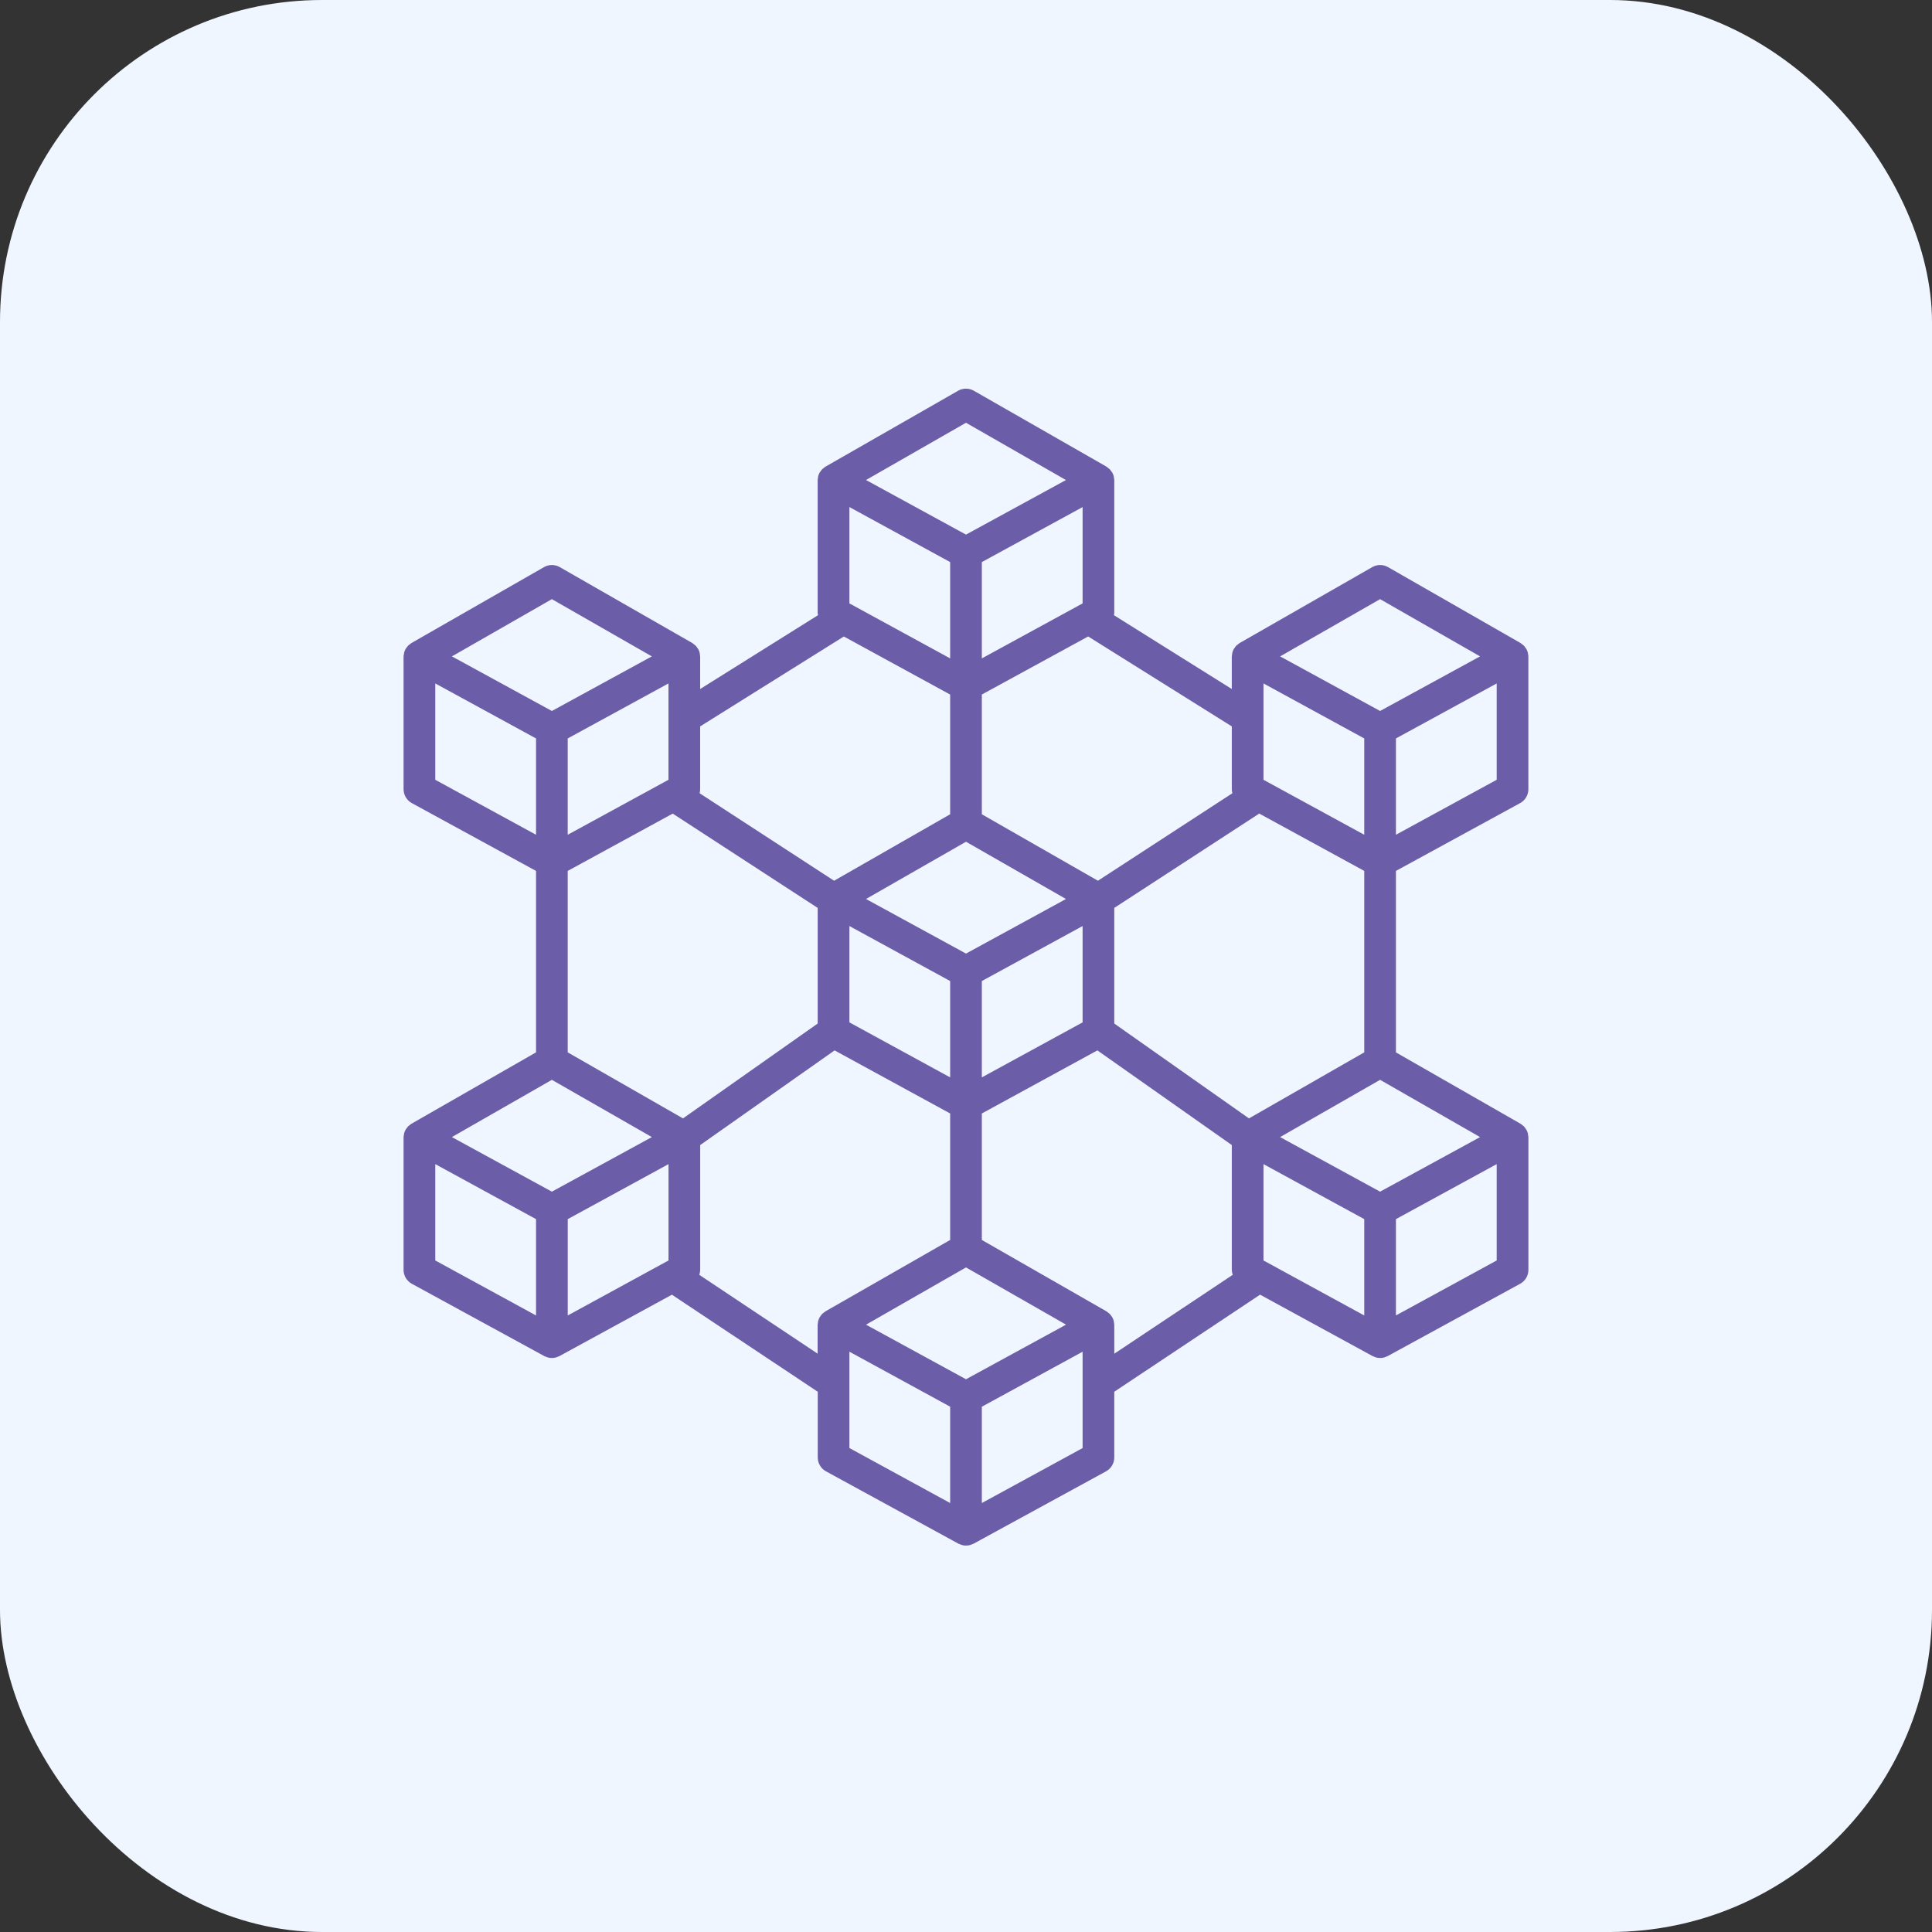
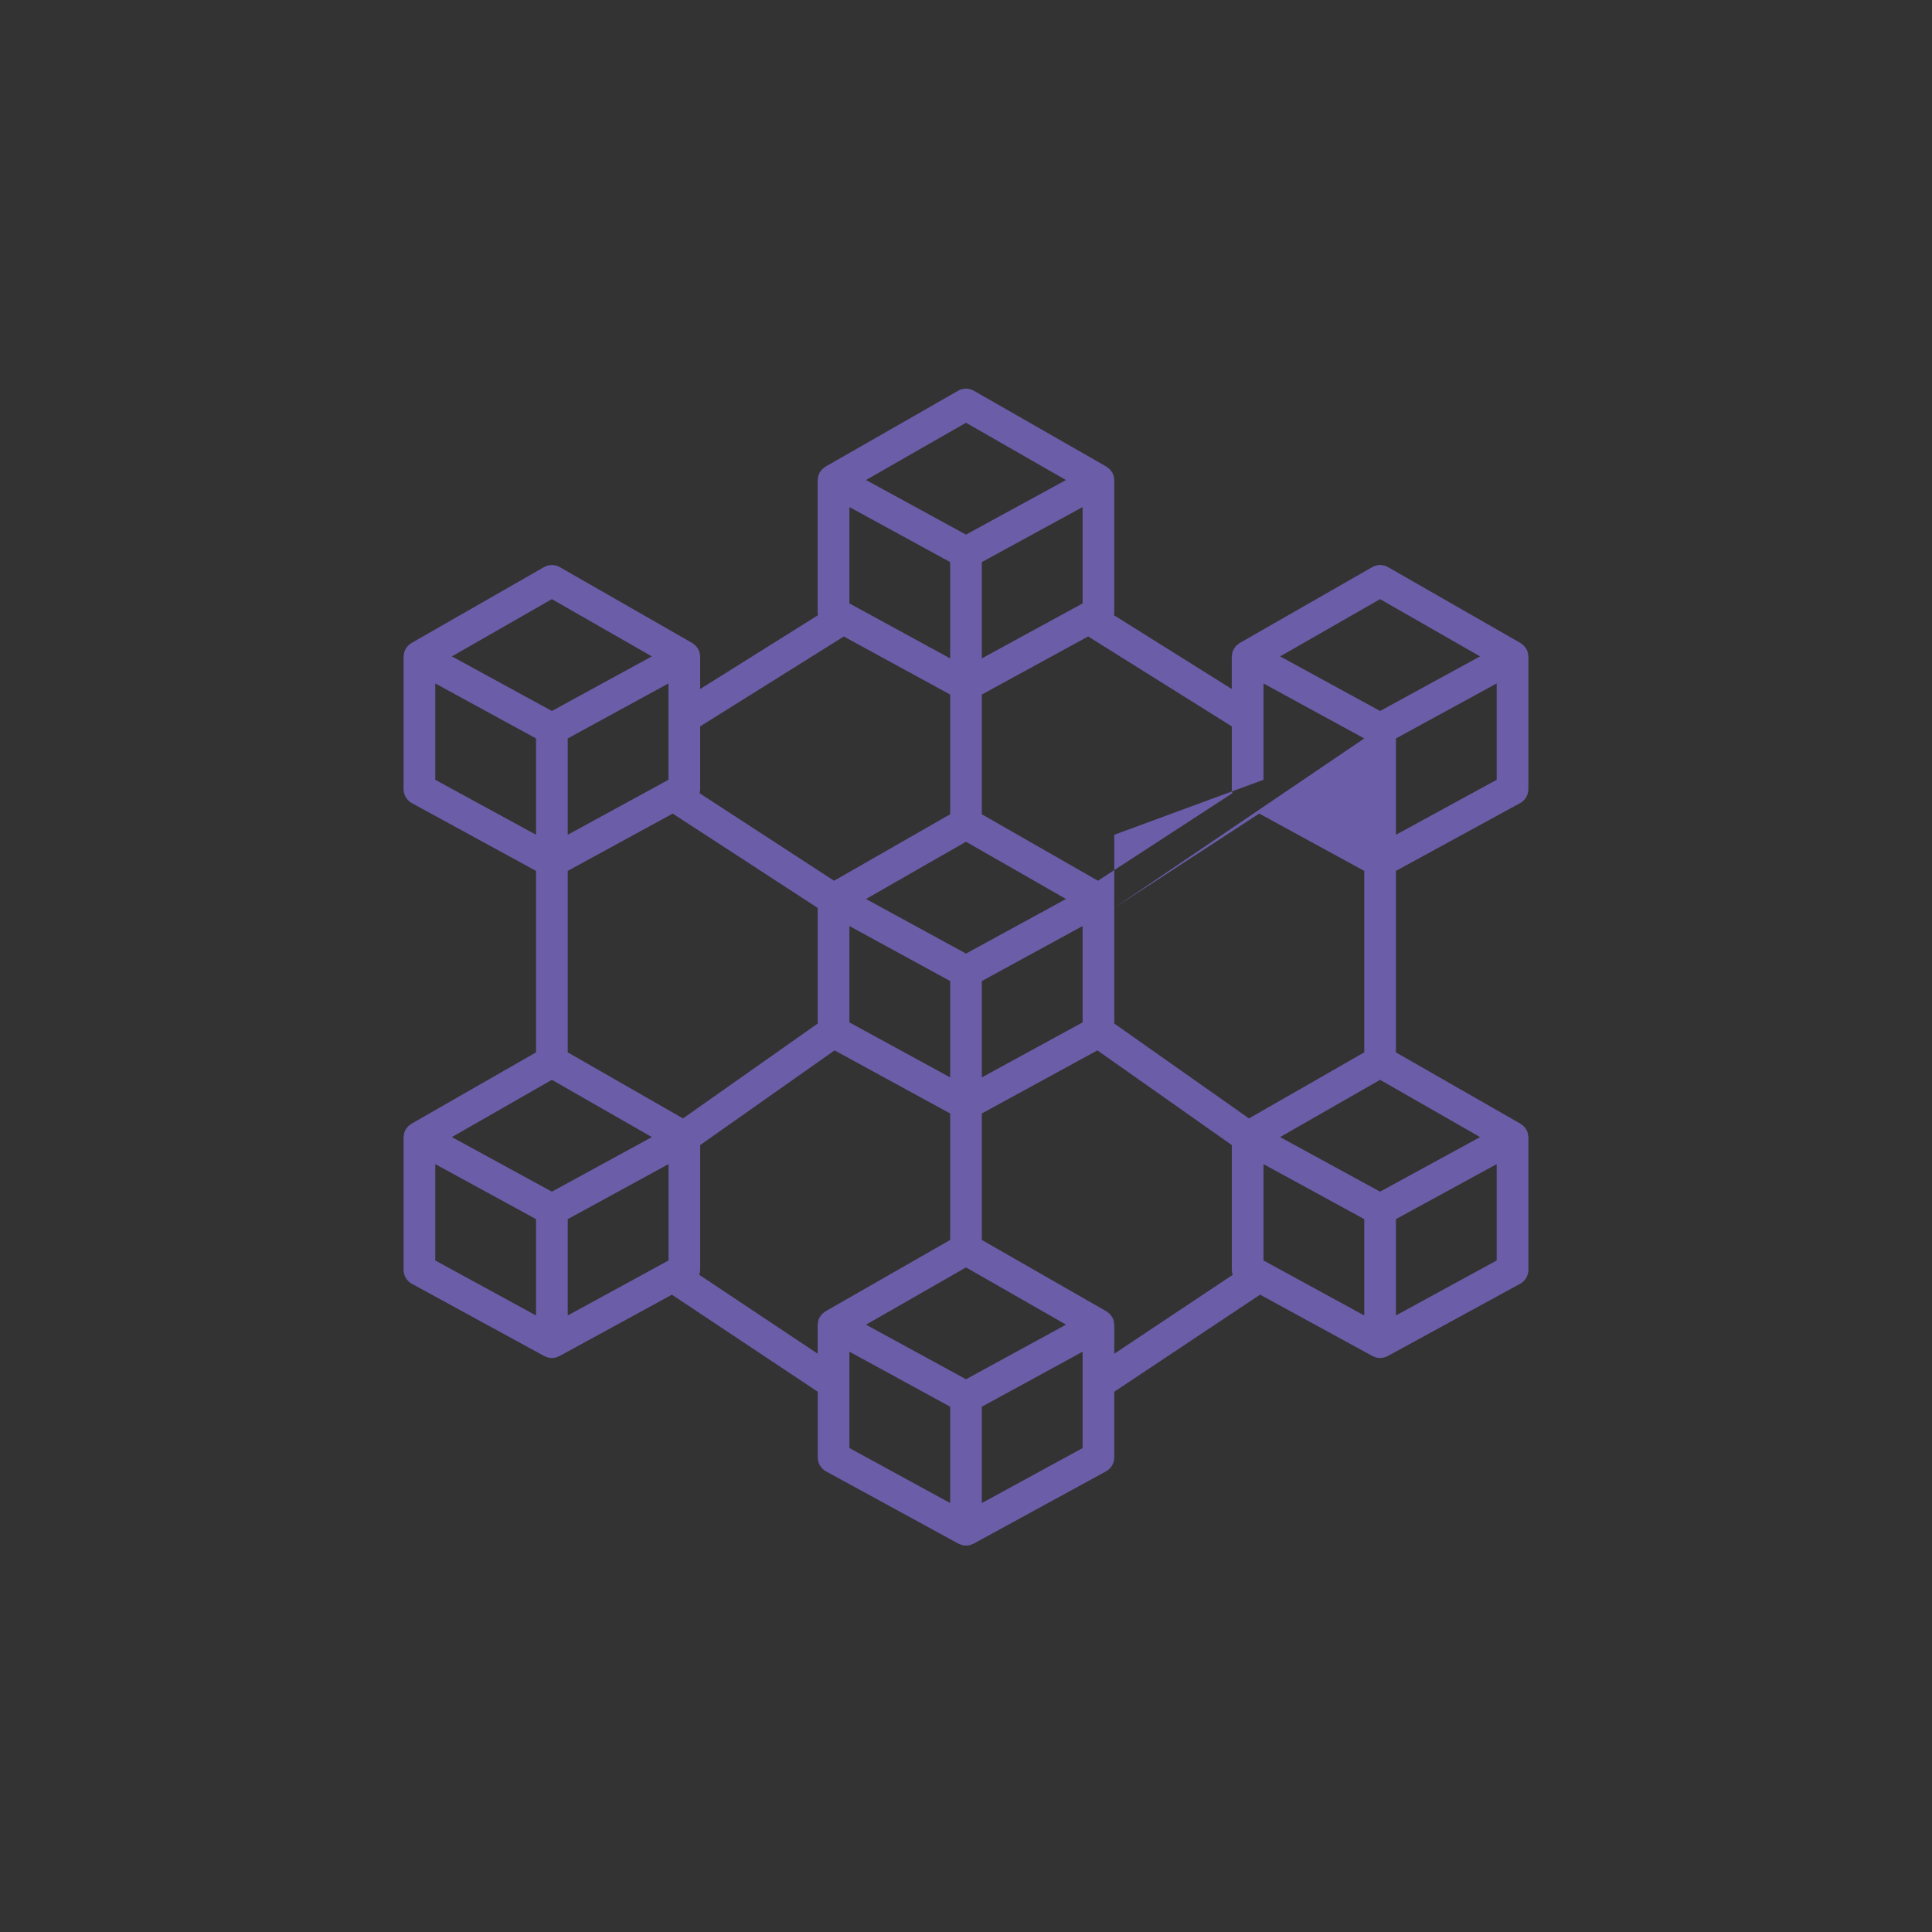
<svg xmlns="http://www.w3.org/2000/svg" width="60" height="60" viewBox="0 0 60 60" fill="none">
  <rect x="0" y="0" width="60" height="60" fill="#333333" stroke="none" />
-   <rect width="60" height="60" rx="10" fill="#F0F6FF" />
  <g clip-path="url(#clip0_342_382)">
-     <path d="M47.455 20.315C47.453 20.3 47.453 20.284 47.449 20.269C47.438 20.228 47.422 20.188 47.401 20.151C47.394 20.139 47.383 20.129 47.375 20.117C47.36 20.093 47.343 20.071 47.324 20.05C47.312 20.038 47.298 20.03 47.285 20.019C47.266 20.002 47.246 19.986 47.225 19.972L47.221 19.971L47.218 19.968L43.106 17.612C43.031 17.57 42.947 17.547 42.861 17.547C42.775 17.547 42.691 17.57 42.617 17.612L38.502 19.968L38.499 19.97L38.495 19.972C38.474 19.986 38.454 20.002 38.435 20.019C38.422 20.03 38.407 20.038 38.396 20.05C38.377 20.071 38.36 20.093 38.345 20.117C38.337 20.129 38.326 20.139 38.319 20.151C38.298 20.188 38.282 20.228 38.271 20.269C38.267 20.283 38.268 20.299 38.265 20.313C38.259 20.34 38.256 20.367 38.254 20.395V21.398L34.595 19.106C34.6 19.081 34.604 19.056 34.605 19.031V14.918C34.604 14.891 34.6 14.864 34.594 14.837C34.592 14.822 34.593 14.806 34.589 14.791C34.578 14.75 34.562 14.711 34.541 14.674C34.531 14.659 34.52 14.645 34.509 14.632C34.495 14.611 34.48 14.591 34.463 14.572C34.449 14.559 34.433 14.547 34.417 14.536C34.4 14.521 34.382 14.507 34.364 14.495H34.361L34.359 14.49L30.244 12.135C30.17 12.092 30.085 12.07 30 12.07C29.914 12.07 29.829 12.092 29.755 12.135L25.64 14.49L25.637 14.493H25.634C25.615 14.506 25.598 14.52 25.581 14.535C25.565 14.546 25.549 14.558 25.535 14.571C25.518 14.59 25.502 14.61 25.489 14.631C25.478 14.644 25.467 14.658 25.457 14.672C25.436 14.709 25.42 14.749 25.409 14.79C25.405 14.804 25.406 14.819 25.404 14.834C25.398 14.861 25.394 14.888 25.393 14.916V19.031C25.394 19.056 25.398 19.082 25.403 19.106L21.744 21.398V20.395C21.743 20.368 21.739 20.341 21.734 20.315C21.731 20.3 21.732 20.284 21.728 20.269C21.717 20.228 21.701 20.188 21.68 20.151C21.673 20.139 21.662 20.129 21.654 20.117C21.639 20.093 21.621 20.071 21.602 20.05C21.591 20.038 21.576 20.03 21.564 20.019C21.545 20.002 21.525 19.986 21.503 19.972L21.5 19.971L21.497 19.968L17.384 17.612C17.309 17.57 17.225 17.547 17.139 17.547C17.053 17.547 16.969 17.57 16.895 17.612L12.781 19.968L12.778 19.97L12.774 19.972C12.753 19.986 12.733 20.002 12.714 20.019C12.701 20.03 12.686 20.038 12.675 20.05C12.656 20.071 12.639 20.093 12.623 20.117C12.615 20.129 12.605 20.139 12.598 20.151C12.577 20.188 12.561 20.228 12.55 20.269C12.546 20.283 12.546 20.299 12.544 20.313C12.538 20.34 12.534 20.367 12.533 20.395V24.509C12.533 24.597 12.557 24.684 12.602 24.76C12.647 24.836 12.712 24.898 12.789 24.941L16.647 27.047V32.682L12.781 34.897L12.778 34.899L12.774 34.9C12.753 34.914 12.733 34.93 12.714 34.948C12.701 34.958 12.686 34.967 12.675 34.978C12.656 34.999 12.639 35.022 12.623 35.046C12.615 35.058 12.605 35.068 12.598 35.08C12.577 35.117 12.561 35.156 12.55 35.197C12.546 35.212 12.546 35.227 12.544 35.242C12.538 35.269 12.534 35.296 12.533 35.324V39.437C12.533 39.525 12.557 39.612 12.602 39.688C12.648 39.764 12.712 39.827 12.79 39.869L16.903 42.114C16.926 42.126 16.95 42.135 16.975 42.142C16.988 42.147 17.001 42.154 17.014 42.157C17.096 42.18 17.182 42.18 17.264 42.157C17.278 42.154 17.29 42.147 17.303 42.142C17.328 42.135 17.352 42.126 17.375 42.114L20.867 40.208L25.396 43.222V45.262C25.396 45.351 25.419 45.437 25.465 45.513C25.51 45.589 25.574 45.652 25.652 45.694L29.765 47.94C29.788 47.951 29.812 47.96 29.837 47.968C29.85 47.972 29.862 47.979 29.876 47.983C29.958 48.005 30.044 48.005 30.126 47.983C30.14 47.979 30.152 47.972 30.165 47.968C30.19 47.96 30.214 47.951 30.237 47.94L34.349 45.694C34.426 45.651 34.491 45.589 34.536 45.513C34.581 45.437 34.605 45.35 34.605 45.262V43.222L39.133 40.207L42.626 42.114C42.649 42.125 42.673 42.134 42.697 42.142C42.711 42.147 42.723 42.154 42.737 42.157C42.819 42.179 42.905 42.179 42.987 42.157C43 42.153 43.013 42.146 43.026 42.142C43.05 42.134 43.074 42.125 43.097 42.114L47.209 39.869C47.287 39.827 47.352 39.764 47.397 39.688C47.442 39.612 47.466 39.525 47.466 39.437V35.324C47.464 35.297 47.461 35.27 47.455 35.243C47.452 35.228 47.453 35.212 47.449 35.197C47.438 35.156 47.422 35.117 47.401 35.08C47.394 35.067 47.383 35.057 47.375 35.045C47.36 35.022 47.343 34.999 47.324 34.978C47.312 34.967 47.297 34.958 47.285 34.948C47.266 34.93 47.246 34.915 47.224 34.901L47.221 34.899L47.218 34.897L43.352 32.683V27.047L47.209 24.941C47.287 24.899 47.351 24.837 47.396 24.761C47.441 24.684 47.465 24.598 47.465 24.509V20.395C47.464 20.368 47.461 20.341 47.455 20.315ZM32.979 41.208L30 42.834L27.021 41.208L26.895 41.139L30 39.361L33.105 41.137L32.979 41.208ZM20.76 24.217L17.631 25.924V22.933L20.76 21.225V24.217ZM17.139 33.535L20.244 35.313L20.118 35.382L17.139 37.008L14.16 35.382L14.034 35.313L17.139 33.535ZM21.211 34.733L17.631 32.682V27.047L20.892 25.267L25.394 28.196V31.787L21.211 34.733ZM26.379 18.739V15.747L29.508 17.456V20.447L26.379 18.739ZM33.621 18.739L30.492 20.447V17.456L33.621 15.748V18.739ZM30 26.141L33.105 27.919L32.979 27.988L30 29.614L27.021 27.988L26.895 27.919L30 26.141ZM26.379 28.759L29.508 30.467V33.459L26.379 31.751V28.759ZM30.492 30.467L33.621 28.759V31.751L30.492 33.459V30.467ZM34.605 28.196L39.107 25.266L42.368 27.047V32.682L38.788 34.733L34.605 31.787V28.196ZM42.368 22.933V25.924L39.239 24.217V21.225L42.368 22.933ZM39.239 39.145V36.153L42.368 37.861V40.853L39.239 39.145ZM45.839 35.382L42.86 37.008L39.881 35.382L39.755 35.313L42.86 33.535L45.965 35.313L45.839 35.382ZM42.86 18.607L45.965 20.385L45.839 20.453L42.86 22.08L39.881 20.453L39.755 20.385L42.86 18.607ZM38.272 24.635L34.097 27.352L30.492 25.288V21.569L33.794 19.766L38.255 22.559V24.508C38.255 24.551 38.261 24.594 38.272 24.635ZM30 13.129L33.104 14.908L30.136 16.528L30 16.602L29.863 16.528L26.895 14.907L30 13.129ZM26.206 19.767L29.508 21.57V25.288L25.903 27.352L21.727 24.635C21.738 24.594 21.744 24.551 21.744 24.508V22.559L26.206 19.767ZM17.139 18.607L20.244 20.385L20.118 20.453L17.139 22.08L14.16 20.453L14.034 20.385L17.139 18.607ZM13.518 21.225L16.647 22.933V25.924L13.518 24.217V21.225ZM13.518 36.153L16.647 37.861V40.853L13.518 39.145V36.153ZM17.632 37.861L20.761 36.153V39.145L17.632 40.853V37.861ZM21.717 39.591C21.735 39.541 21.744 39.489 21.745 39.437V35.561L25.919 32.621L29.508 34.58V38.508L25.64 40.722L25.637 40.724L25.634 40.726C25.612 40.74 25.592 40.756 25.573 40.773C25.56 40.784 25.545 40.792 25.535 40.804C25.515 40.825 25.498 40.847 25.483 40.871C25.475 40.883 25.464 40.893 25.457 40.905C25.436 40.942 25.42 40.982 25.409 41.023C25.405 41.037 25.406 41.053 25.403 41.067C25.397 41.094 25.394 41.121 25.392 41.149V42.039L21.717 39.591ZM26.379 42.956V41.978L29.508 43.686V46.678L26.379 44.97V42.956ZM30.492 46.678V43.687L33.621 41.979V44.971L30.492 46.678ZM34.605 41.149C34.604 41.122 34.6 41.095 34.594 41.069C34.592 41.053 34.593 41.037 34.589 41.022C34.578 40.981 34.562 40.942 34.541 40.905C34.533 40.892 34.523 40.882 34.514 40.87C34.499 40.847 34.482 40.824 34.463 40.804C34.452 40.792 34.437 40.784 34.424 40.773C34.406 40.756 34.385 40.74 34.364 40.726L34.361 40.724L34.357 40.722L30.492 38.508V34.58L34.08 32.621L38.255 35.561V39.437C38.256 39.489 38.266 39.541 38.283 39.591L34.606 42.04L34.605 41.149ZM43.352 40.852V37.861L46.481 36.153V39.145L43.352 40.852ZM43.352 25.924V22.933L46.481 21.225V24.217L43.352 25.924Z" fill="#6B5DA8" />
+     <path d="M47.455 20.315C47.453 20.3 47.453 20.284 47.449 20.269C47.438 20.228 47.422 20.188 47.401 20.151C47.394 20.139 47.383 20.129 47.375 20.117C47.36 20.093 47.343 20.071 47.324 20.05C47.312 20.038 47.298 20.03 47.285 20.019C47.266 20.002 47.246 19.986 47.225 19.972L47.221 19.971L47.218 19.968L43.106 17.612C43.031 17.57 42.947 17.547 42.861 17.547C42.775 17.547 42.691 17.57 42.617 17.612L38.502 19.968L38.499 19.97L38.495 19.972C38.474 19.986 38.454 20.002 38.435 20.019C38.422 20.03 38.407 20.038 38.396 20.05C38.377 20.071 38.36 20.093 38.345 20.117C38.337 20.129 38.326 20.139 38.319 20.151C38.298 20.188 38.282 20.228 38.271 20.269C38.267 20.283 38.268 20.299 38.265 20.313C38.259 20.34 38.256 20.367 38.254 20.395V21.398L34.595 19.106C34.6 19.081 34.604 19.056 34.605 19.031V14.918C34.604 14.891 34.6 14.864 34.594 14.837C34.592 14.822 34.593 14.806 34.589 14.791C34.578 14.75 34.562 14.711 34.541 14.674C34.531 14.659 34.52 14.645 34.509 14.632C34.495 14.611 34.48 14.591 34.463 14.572C34.449 14.559 34.433 14.547 34.417 14.536C34.4 14.521 34.382 14.507 34.364 14.495H34.361L34.359 14.49L30.244 12.135C30.17 12.092 30.085 12.07 30 12.07C29.914 12.07 29.829 12.092 29.755 12.135L25.64 14.49L25.637 14.493H25.634C25.615 14.506 25.598 14.52 25.581 14.535C25.565 14.546 25.549 14.558 25.535 14.571C25.518 14.59 25.502 14.61 25.489 14.631C25.478 14.644 25.467 14.658 25.457 14.672C25.436 14.709 25.42 14.749 25.409 14.79C25.405 14.804 25.406 14.819 25.404 14.834C25.398 14.861 25.394 14.888 25.393 14.916V19.031C25.394 19.056 25.398 19.082 25.403 19.106L21.744 21.398V20.395C21.743 20.368 21.739 20.341 21.734 20.315C21.731 20.3 21.732 20.284 21.728 20.269C21.717 20.228 21.701 20.188 21.68 20.151C21.673 20.139 21.662 20.129 21.654 20.117C21.639 20.093 21.621 20.071 21.602 20.05C21.591 20.038 21.576 20.03 21.564 20.019C21.545 20.002 21.525 19.986 21.503 19.972L21.5 19.971L21.497 19.968L17.384 17.612C17.309 17.57 17.225 17.547 17.139 17.547C17.053 17.547 16.969 17.57 16.895 17.612L12.781 19.968L12.778 19.97L12.774 19.972C12.753 19.986 12.733 20.002 12.714 20.019C12.701 20.03 12.686 20.038 12.675 20.05C12.656 20.071 12.639 20.093 12.623 20.117C12.615 20.129 12.605 20.139 12.598 20.151C12.577 20.188 12.561 20.228 12.55 20.269C12.546 20.283 12.546 20.299 12.544 20.313C12.538 20.34 12.534 20.367 12.533 20.395V24.509C12.533 24.597 12.557 24.684 12.602 24.76C12.647 24.836 12.712 24.898 12.789 24.941L16.647 27.047V32.682L12.781 34.897L12.778 34.899L12.774 34.9C12.753 34.914 12.733 34.93 12.714 34.948C12.701 34.958 12.686 34.967 12.675 34.978C12.656 34.999 12.639 35.022 12.623 35.046C12.615 35.058 12.605 35.068 12.598 35.08C12.577 35.117 12.561 35.156 12.55 35.197C12.546 35.212 12.546 35.227 12.544 35.242C12.538 35.269 12.534 35.296 12.533 35.324V39.437C12.533 39.525 12.557 39.612 12.602 39.688C12.648 39.764 12.712 39.827 12.79 39.869L16.903 42.114C16.926 42.126 16.95 42.135 16.975 42.142C16.988 42.147 17.001 42.154 17.014 42.157C17.096 42.18 17.182 42.18 17.264 42.157C17.278 42.154 17.29 42.147 17.303 42.142C17.328 42.135 17.352 42.126 17.375 42.114L20.867 40.208L25.396 43.222V45.262C25.396 45.351 25.419 45.437 25.465 45.513C25.51 45.589 25.574 45.652 25.652 45.694L29.765 47.94C29.788 47.951 29.812 47.96 29.837 47.968C29.85 47.972 29.862 47.979 29.876 47.983C29.958 48.005 30.044 48.005 30.126 47.983C30.14 47.979 30.152 47.972 30.165 47.968C30.19 47.96 30.214 47.951 30.237 47.94L34.349 45.694C34.426 45.651 34.491 45.589 34.536 45.513C34.581 45.437 34.605 45.35 34.605 45.262V43.222L39.133 40.207L42.626 42.114C42.649 42.125 42.673 42.134 42.697 42.142C42.711 42.147 42.723 42.154 42.737 42.157C42.819 42.179 42.905 42.179 42.987 42.157C43 42.153 43.013 42.146 43.026 42.142C43.05 42.134 43.074 42.125 43.097 42.114L47.209 39.869C47.287 39.827 47.352 39.764 47.397 39.688C47.442 39.612 47.466 39.525 47.466 39.437V35.324C47.464 35.297 47.461 35.27 47.455 35.243C47.452 35.228 47.453 35.212 47.449 35.197C47.438 35.156 47.422 35.117 47.401 35.08C47.394 35.067 47.383 35.057 47.375 35.045C47.36 35.022 47.343 34.999 47.324 34.978C47.312 34.967 47.297 34.958 47.285 34.948C47.266 34.93 47.246 34.915 47.224 34.901L47.221 34.899L47.218 34.897L43.352 32.683V27.047L47.209 24.941C47.287 24.899 47.351 24.837 47.396 24.761C47.441 24.684 47.465 24.598 47.465 24.509V20.395C47.464 20.368 47.461 20.341 47.455 20.315ZM32.979 41.208L30 42.834L27.021 41.208L26.895 41.139L30 39.361L33.105 41.137L32.979 41.208ZM20.76 24.217L17.631 25.924V22.933L20.76 21.225V24.217ZM17.139 33.535L20.244 35.313L20.118 35.382L17.139 37.008L14.16 35.382L14.034 35.313L17.139 33.535ZM21.211 34.733L17.631 32.682V27.047L20.892 25.267L25.394 28.196V31.787L21.211 34.733ZM26.379 18.739V15.747L29.508 17.456V20.447L26.379 18.739ZM33.621 18.739L30.492 20.447V17.456L33.621 15.748V18.739ZM30 26.141L33.105 27.919L32.979 27.988L30 29.614L27.021 27.988L26.895 27.919L30 26.141ZM26.379 28.759L29.508 30.467V33.459L26.379 31.751V28.759ZM30.492 30.467L33.621 28.759V31.751L30.492 33.459V30.467ZM34.605 28.196L39.107 25.266L42.368 27.047V32.682L38.788 34.733L34.605 31.787V28.196ZV25.924L39.239 24.217V21.225L42.368 22.933ZM39.239 39.145V36.153L42.368 37.861V40.853L39.239 39.145ZM45.839 35.382L42.86 37.008L39.881 35.382L39.755 35.313L42.86 33.535L45.965 35.313L45.839 35.382ZM42.86 18.607L45.965 20.385L45.839 20.453L42.86 22.08L39.881 20.453L39.755 20.385L42.86 18.607ZM38.272 24.635L34.097 27.352L30.492 25.288V21.569L33.794 19.766L38.255 22.559V24.508C38.255 24.551 38.261 24.594 38.272 24.635ZM30 13.129L33.104 14.908L30.136 16.528L30 16.602L29.863 16.528L26.895 14.907L30 13.129ZM26.206 19.767L29.508 21.57V25.288L25.903 27.352L21.727 24.635C21.738 24.594 21.744 24.551 21.744 24.508V22.559L26.206 19.767ZM17.139 18.607L20.244 20.385L20.118 20.453L17.139 22.08L14.16 20.453L14.034 20.385L17.139 18.607ZM13.518 21.225L16.647 22.933V25.924L13.518 24.217V21.225ZM13.518 36.153L16.647 37.861V40.853L13.518 39.145V36.153ZM17.632 37.861L20.761 36.153V39.145L17.632 40.853V37.861ZM21.717 39.591C21.735 39.541 21.744 39.489 21.745 39.437V35.561L25.919 32.621L29.508 34.58V38.508L25.64 40.722L25.637 40.724L25.634 40.726C25.612 40.74 25.592 40.756 25.573 40.773C25.56 40.784 25.545 40.792 25.535 40.804C25.515 40.825 25.498 40.847 25.483 40.871C25.475 40.883 25.464 40.893 25.457 40.905C25.436 40.942 25.42 40.982 25.409 41.023C25.405 41.037 25.406 41.053 25.403 41.067C25.397 41.094 25.394 41.121 25.392 41.149V42.039L21.717 39.591ZM26.379 42.956V41.978L29.508 43.686V46.678L26.379 44.97V42.956ZM30.492 46.678V43.687L33.621 41.979V44.971L30.492 46.678ZM34.605 41.149C34.604 41.122 34.6 41.095 34.594 41.069C34.592 41.053 34.593 41.037 34.589 41.022C34.578 40.981 34.562 40.942 34.541 40.905C34.533 40.892 34.523 40.882 34.514 40.87C34.499 40.847 34.482 40.824 34.463 40.804C34.452 40.792 34.437 40.784 34.424 40.773C34.406 40.756 34.385 40.74 34.364 40.726L34.361 40.724L34.357 40.722L30.492 38.508V34.58L34.08 32.621L38.255 35.561V39.437C38.256 39.489 38.266 39.541 38.283 39.591L34.606 42.04L34.605 41.149ZM43.352 40.852V37.861L46.481 36.153V39.145L43.352 40.852ZM43.352 25.924V22.933L46.481 21.225V24.217L43.352 25.924Z" fill="#6B5DA8" />
  </g>
  <defs>
    <clipPath id="clip0_342_382">
      <rect width="36" height="36" fill="white" transform="translate(12 12)" />
    </clipPath>
  </defs>
</svg>